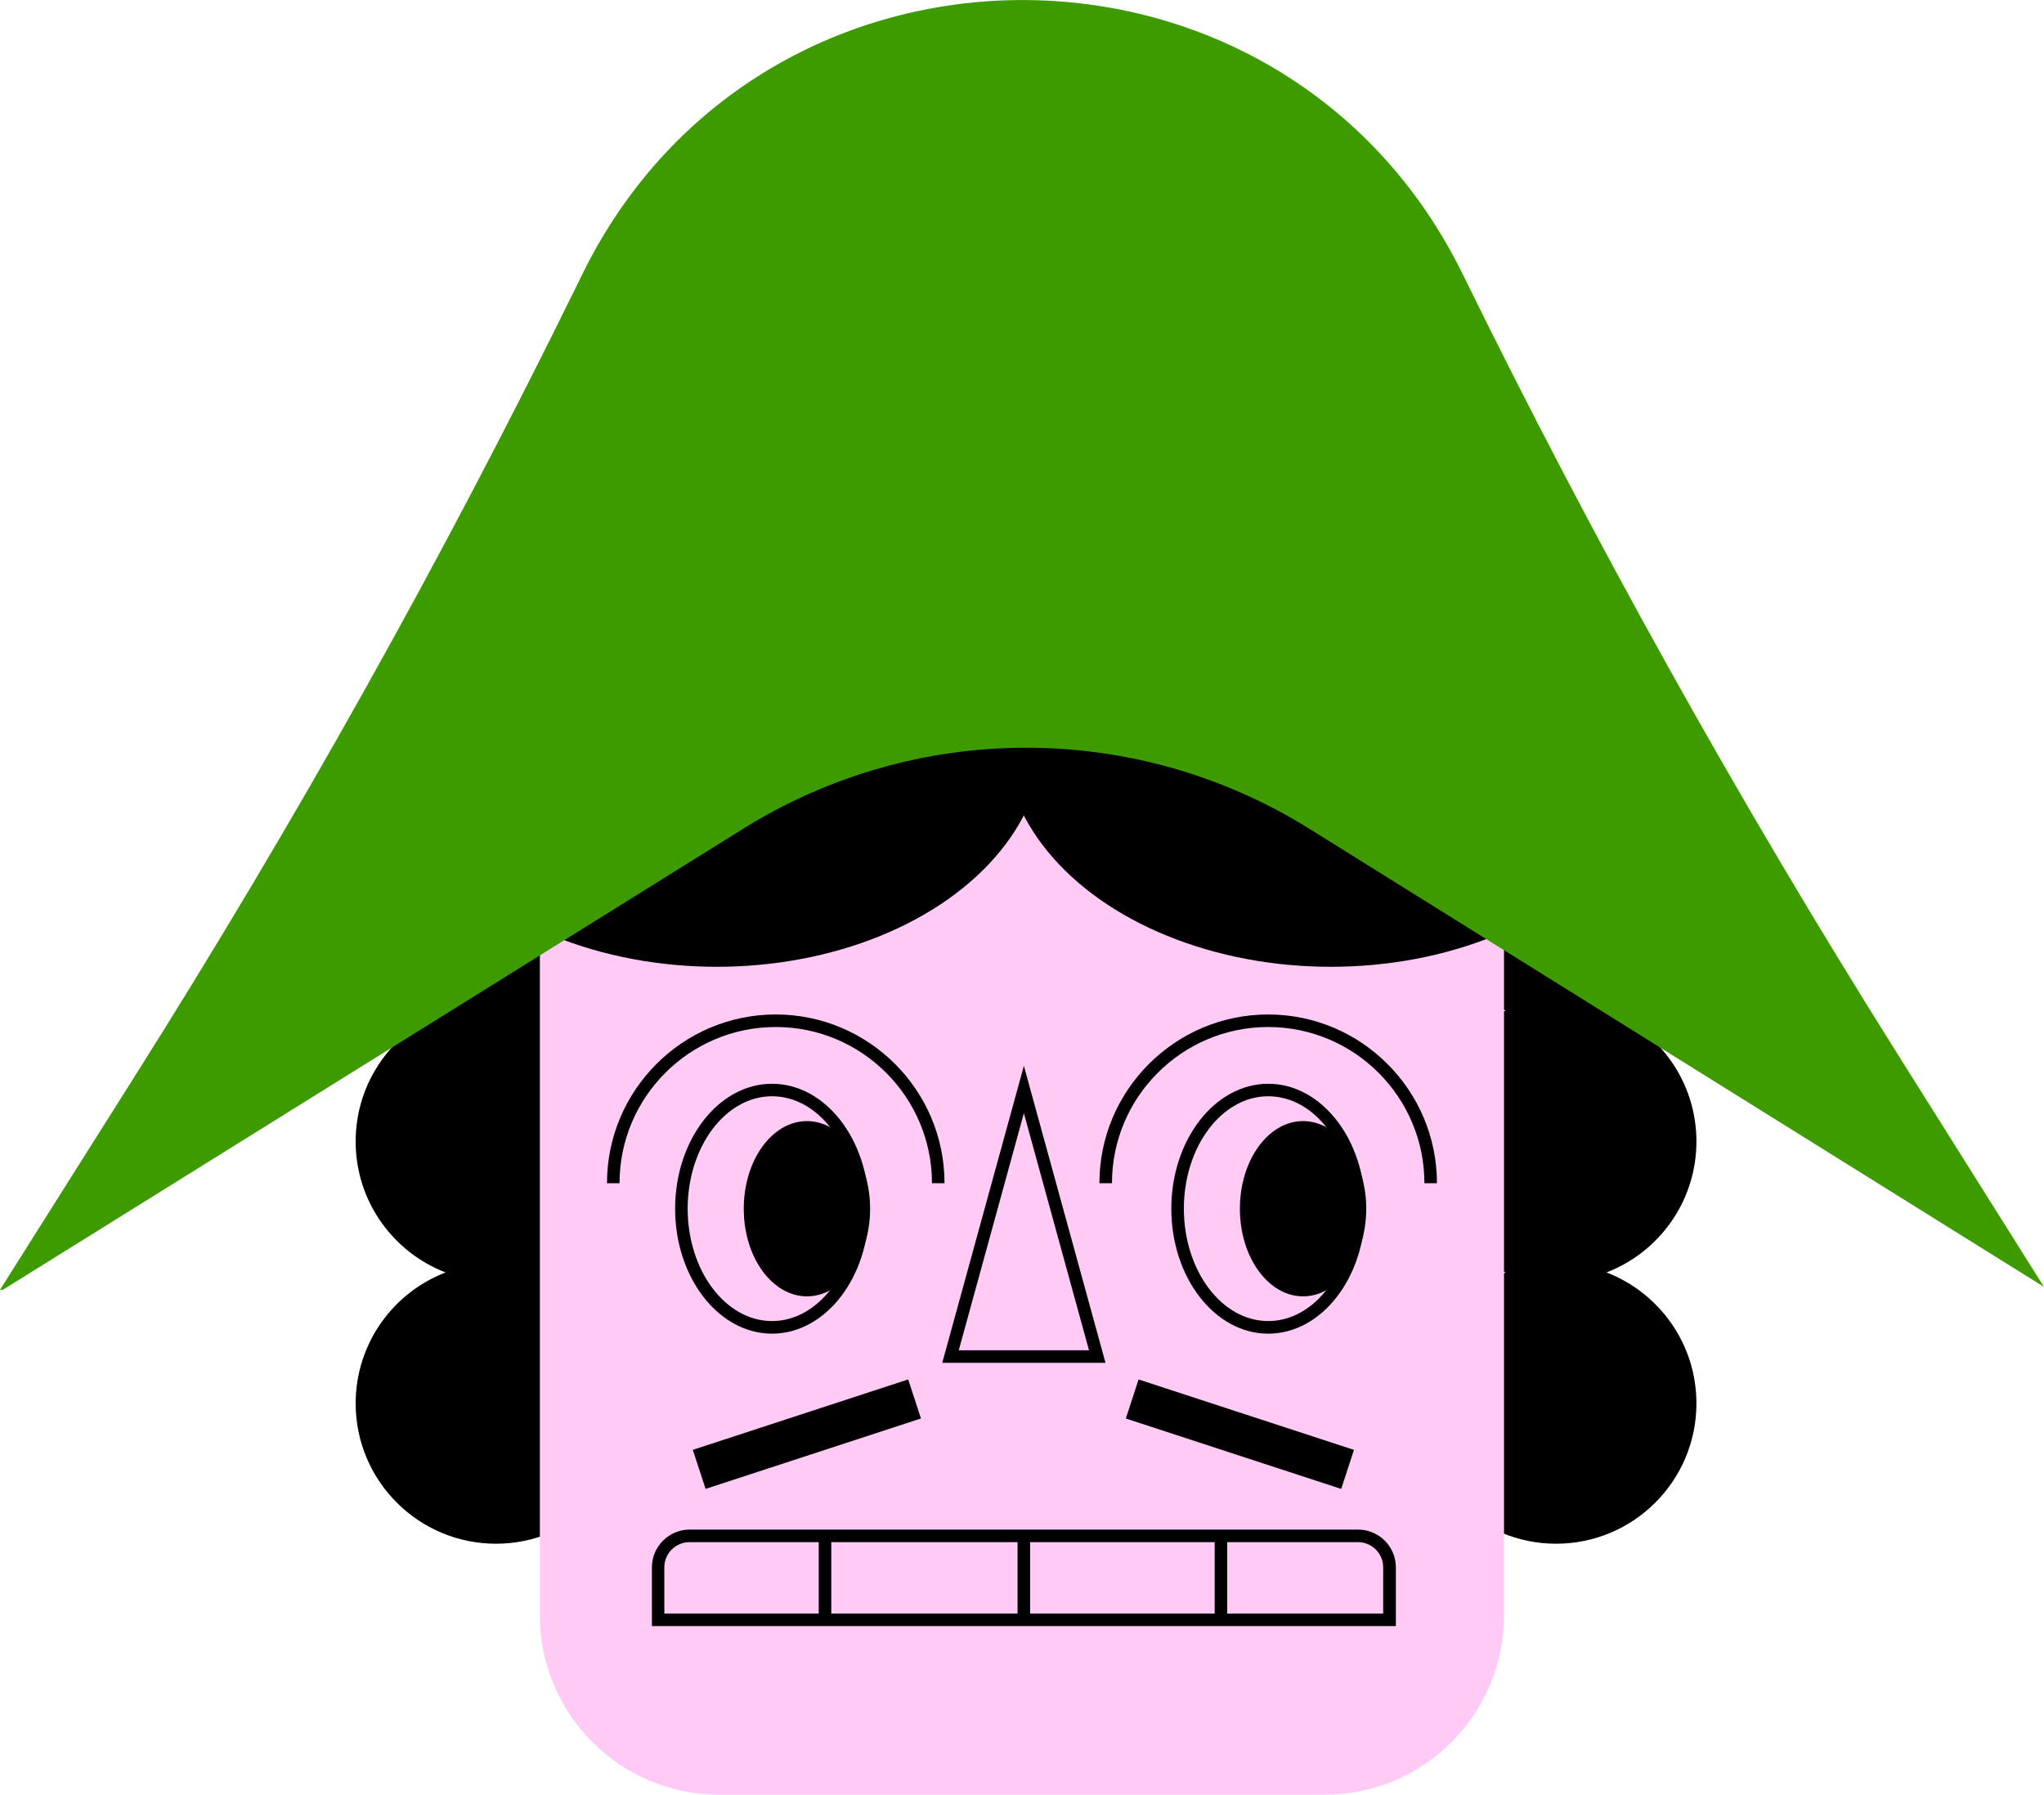
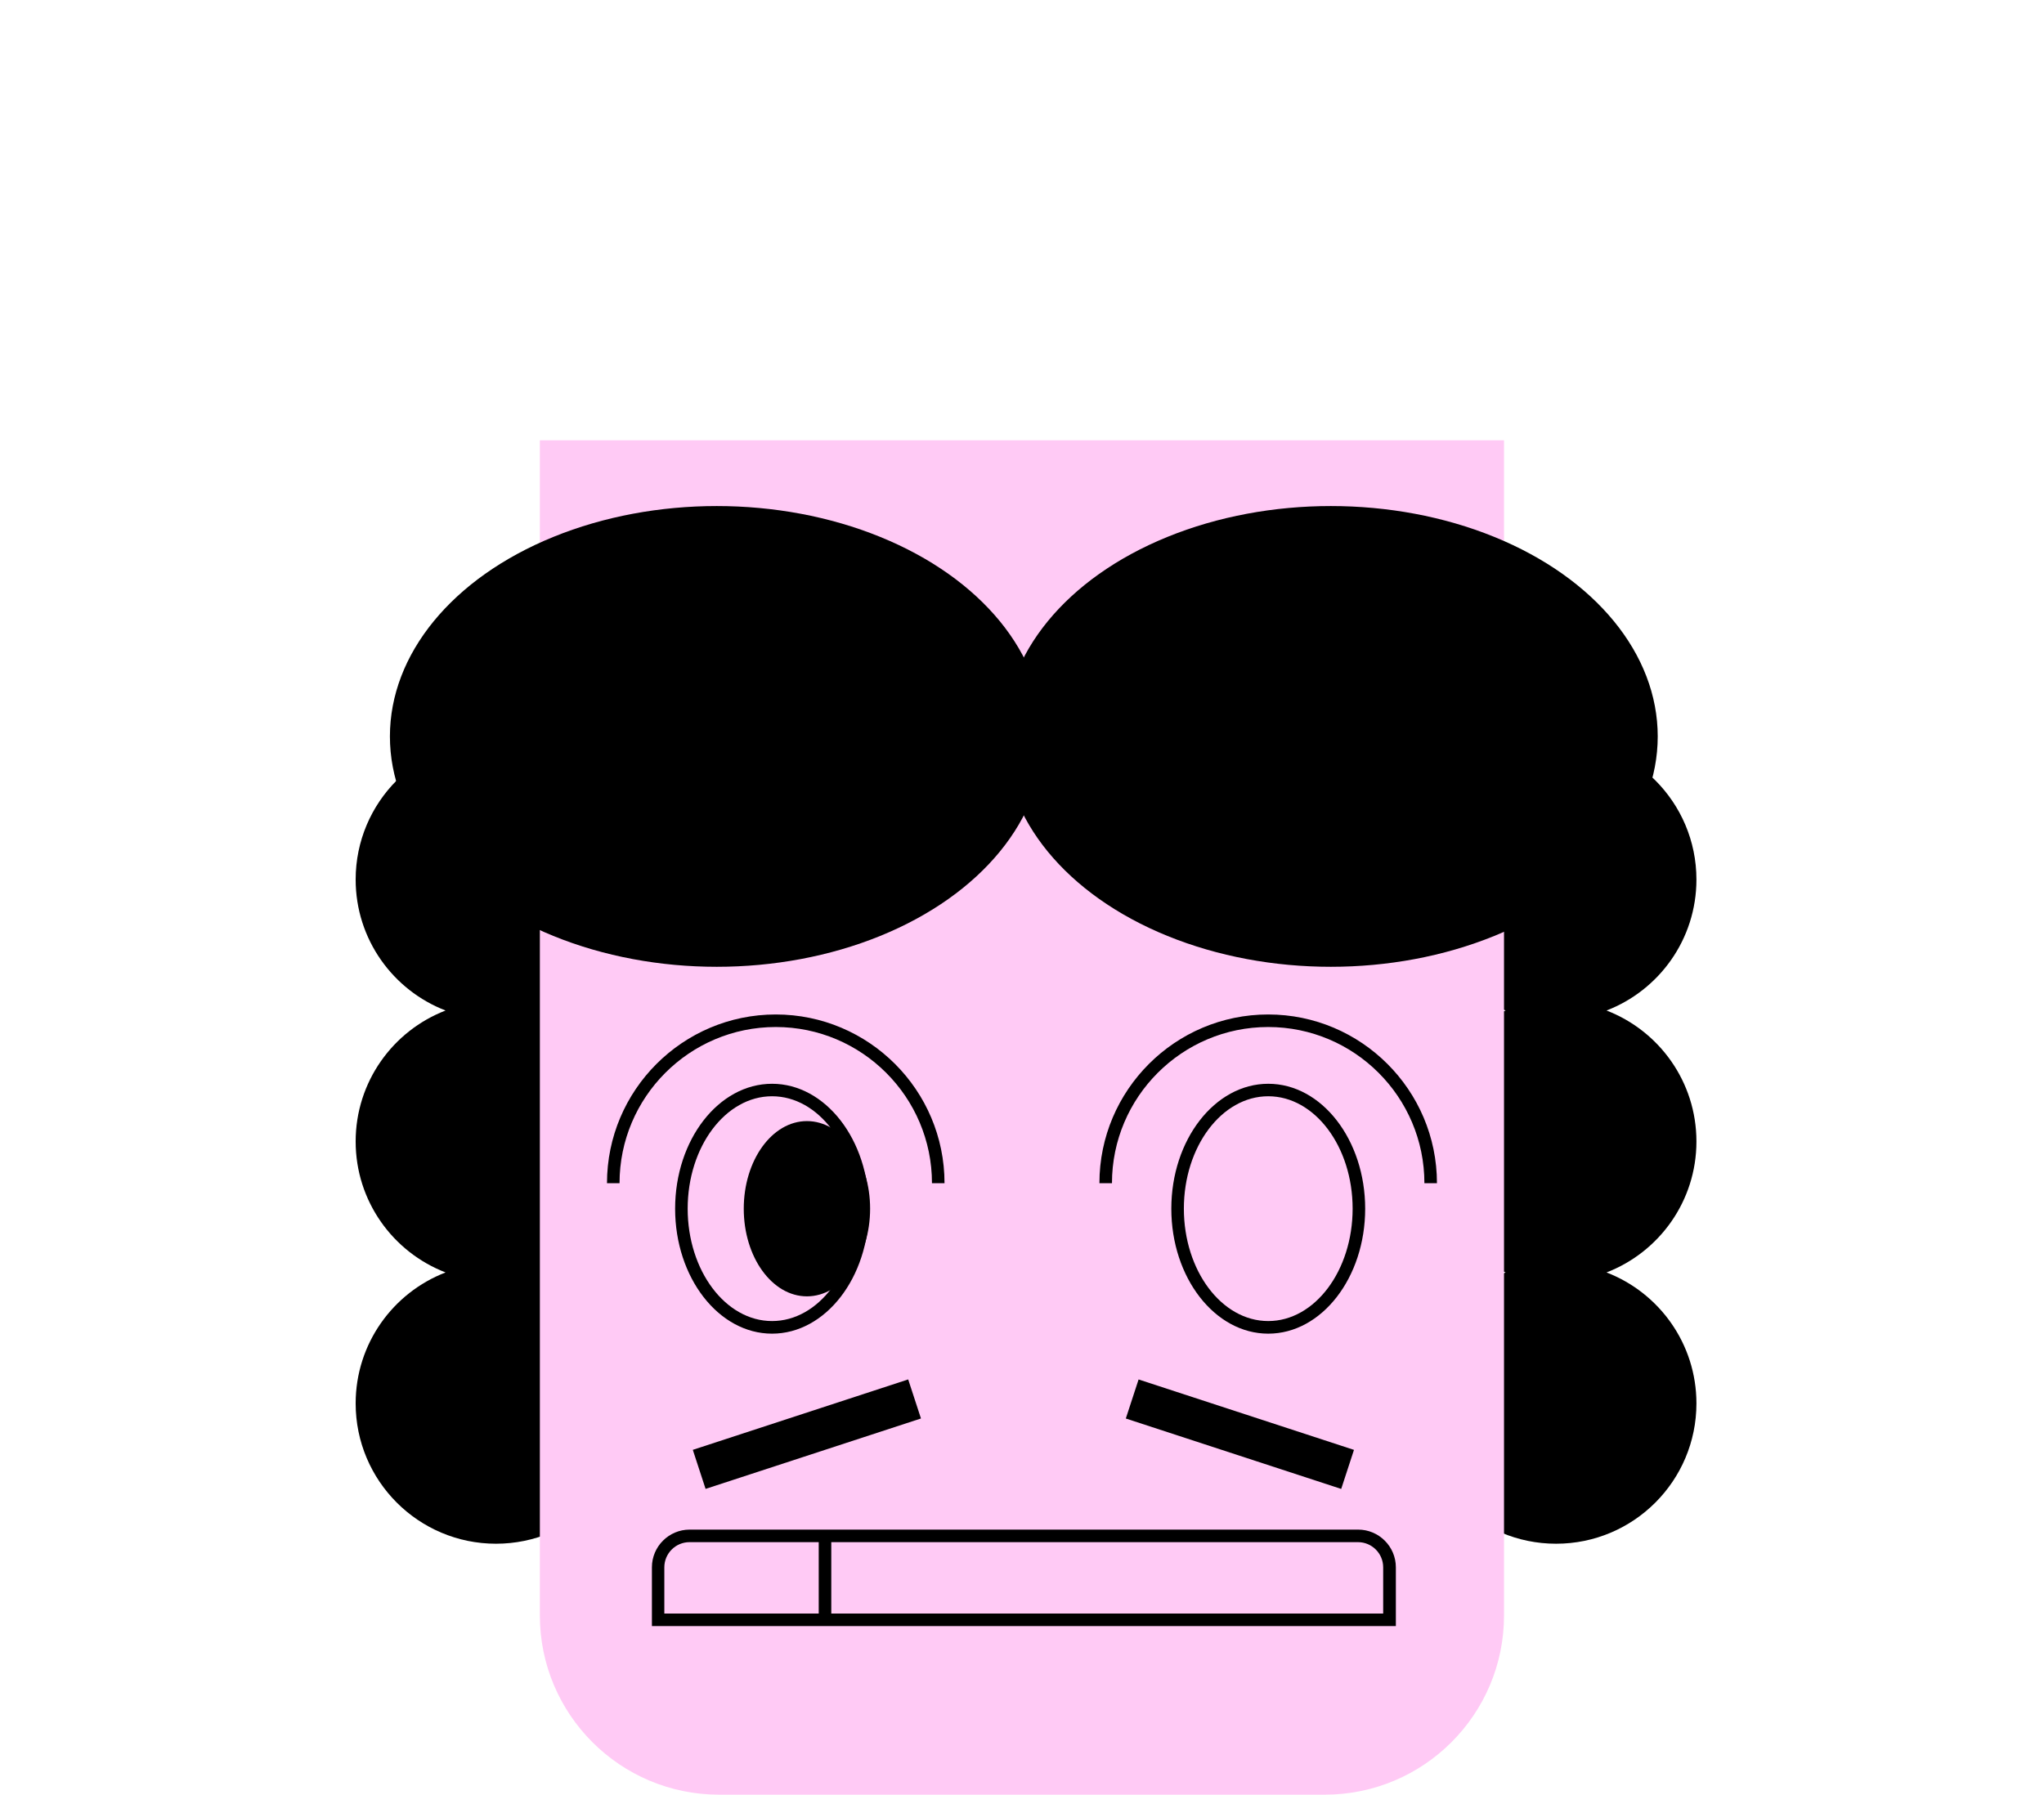
<svg xmlns="http://www.w3.org/2000/svg" id="Layer_2" data-name="Layer 2" viewBox="0 0 325.8 286.12">
  <defs>
    <style>
      .cls-1 {
        fill: #ffcaf5;
      }

      .cls-2 {
        fill: #3d9b00;
      }
    </style>
  </defs>
  <g id="Layer_1-2" data-name="Layer 1">
    <path d="M101.43,181.99c0-9.52-5.95-17.65-14.33-20.88,8.38-3.23,14.33-11.36,14.33-20.88,0-12.35-10.02-22.37-22.37-22.37s-22.37,10.02-22.37,22.37c0,9.52,5.95,17.65,14.33,20.88-8.38,3.23-14.33,11.36-14.33,20.88s5.95,17.65,14.33,20.88c-8.38,3.23-14.33,11.36-14.33,20.88,0,12.35,10.02,22.37,22.37,22.37s22.37-10.02,22.37-22.37c0-9.52-5.95-17.65-14.33-20.88,8.38-3.23,14.33-11.36,14.33-20.88Z" />
    <path d="M270.4,181.99c0-9.52-5.95-17.65-14.33-20.88,8.38-3.23,14.33-11.36,14.33-20.88,0-12.35-10.02-22.37-22.37-22.37s-22.37,10.02-22.37,22.37c0,9.52,5.95,17.65,14.33,20.88-8.38,3.23-14.33,11.36-14.33,20.88s5.95,17.65,14.33,20.88c-8.38,3.23-14.33,11.36-14.33,20.88,0,12.35,10.02,22.37,22.37,22.37s22.37-10.02,22.37-22.37c0-9.52-5.95-17.65-14.33-20.88,8.38-3.23,14.33-11.36,14.33-20.88Z" />
    <path class="cls-1" d="M86.06,70.2h153.67v187.36c0,15.77-12.8,28.57-28.57,28.57h-96.54c-15.77,0-28.57-12.8-28.57-28.57V70.2h0Z" />
    <rect x="179.57" y="225.39" width="36.12" height="6.55" transform="translate(80.87 -50.11) rotate(18.11)" />
    <rect x="110.56" y="225.39" width="36.12" height="6.55" transform="translate(321.94 406.01) rotate(161.89)" />
    <g>
      <path d="M222.48,259.25h-118.57v-9.37c0-3.31,2.7-6.01,6.01-6.01h106.56c3.31,0,6.01,2.7,6.01,6.01v9.37ZM105.9,257.25h114.57v-7.37c0-2.21-1.8-4.01-4.01-4.01h-106.56c-2.21,0-4.01,1.8-4.01,4.01v7.37Z" />
      <rect x="130.5" y="244.87" width="2" height="13.38" />
-       <rect x="162.19" y="244.87" width="2" height="13.38" />
-       <rect x="193.61" y="244.87" width="2" height="13.38" />
    </g>
    <g>
      <g>
        <path d="M202.15,212.63c-8.52,0-15.45-8.94-15.45-19.92s6.93-19.92,15.45-19.92,15.45,8.94,15.45,19.92-6.93,19.92-15.45,19.92ZM202.15,174.78c-7.41,0-13.45,8.04-13.45,17.92s6.03,17.92,13.45,17.92,13.45-8.04,13.45-17.92-6.03-17.92-13.45-17.92Z" />
-         <ellipse cx="207.7" cy="192.71" rx="10.07" ry="13.97" />
      </g>
      <g>
        <path d="M123.06,212.63c-8.52,0-15.45-8.94-15.45-19.92s6.93-19.92,15.45-19.92,15.45,8.94,15.45,19.92-6.93,19.92-15.45,19.92ZM123.06,174.78c-7.41,0-13.45,8.04-13.45,17.92s6.03,17.92,13.45,17.92,13.45-8.04,13.45-17.92-6.03-17.92-13.45-17.92Z" />
        <ellipse cx="128.62" cy="192.71" rx="10.07" ry="13.97" />
      </g>
    </g>
    <path d="M150.55,188.64h-2c0-13.73-11.17-24.9-24.9-24.9s-24.9,11.17-24.9,24.9h-2c0-14.83,12.07-26.9,26.9-26.9s26.9,12.07,26.9,26.9Z" />
    <path d="M229.04,188.64h-2c0-13.73-11.17-24.9-24.9-24.9s-24.9,11.17-24.9,24.9h-2c0-14.83,12.07-26.9,26.9-26.9s26.9,12.07,26.9,26.9Z" />
-     <path d="M176.2,217.28h-26.01l13.01-47.35,13.01,47.35ZM152.81,215.28h20.77l-10.38-37.8-10.38,37.8Z" />
    <g>
      <ellipse cx="114.25" cy="117.41" rx="52.1" ry="36.73" />
      <ellipse cx="212.13" cy="117.41" rx="52.1" ry="36.73" />
    </g>
-     <path class="cls-2" d="M118.51,132.1c27.6-17.19,62.58-17.18,90.18.03l117.1,73.04-23.53-37.44c-25.19-40.08-48.25-81.46-69.09-123.97h0c-28.6-58.32-111.72-58.34-140.35-.04l-1.06,2.16c-21.19,43.17-44.68,85.18-70.36,125.84L0,205.64h.45l118.07-73.54Z" />
  </g>
</svg>